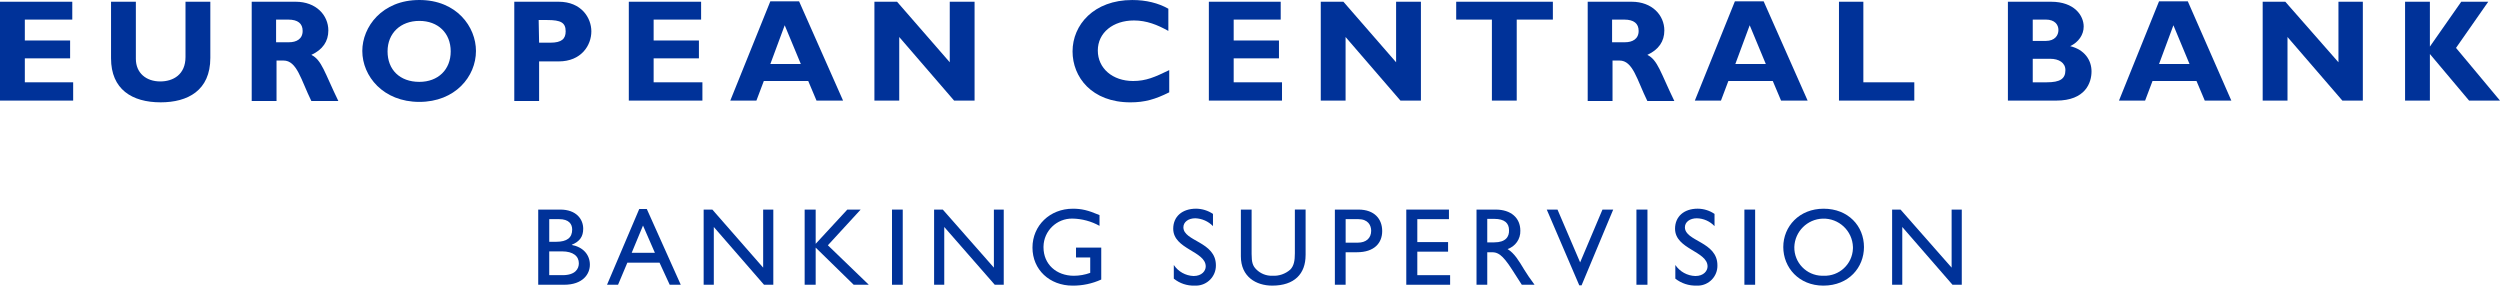
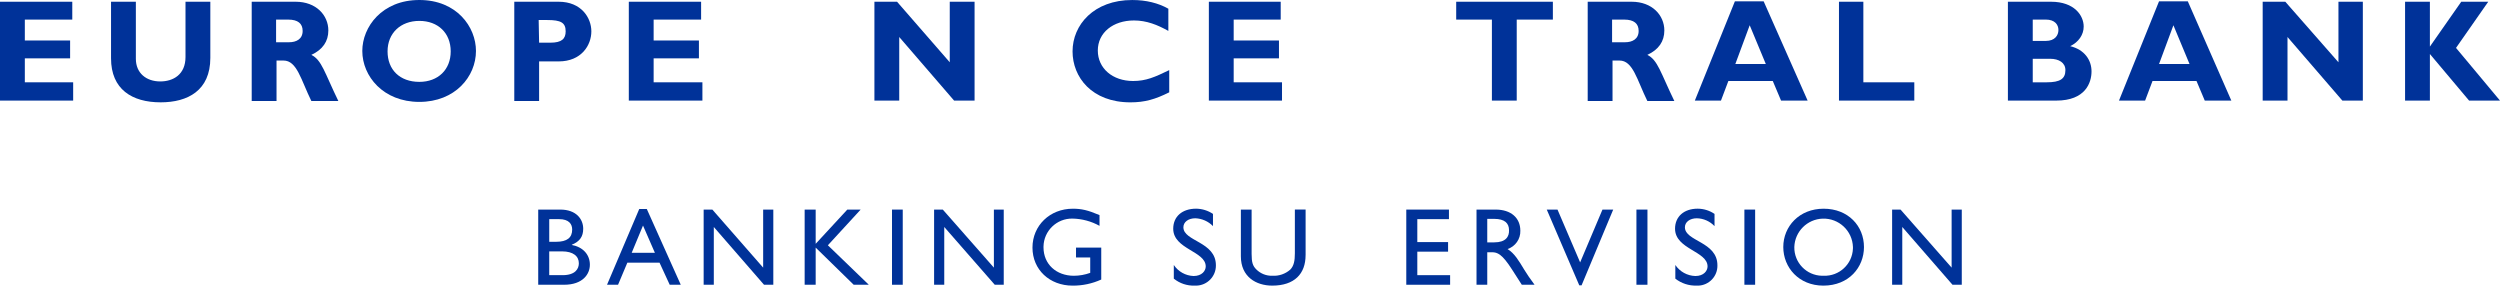
<svg xmlns="http://www.w3.org/2000/svg" id="SV" width="166.883" height="19.068" viewBox="0 0 166.883 19.068">
  <defs>
    <style>
      .cls-1 {
        fill: #003299;
        stroke-width: 0px;
      }
    </style>
  </defs>
  <g>
    <g>
      <polygon class="cls-1" points="0 .116 0 6.715 4.884 6.715 4.884 5.494 1.657 5.494 1.657 3.895 4.68 3.895 4.68 2.703 1.657 2.703 1.657 1.308 4.825 1.308 4.825 .116 0 .116" />
      <path class="cls-1" d="M14.04.116v3.75c0,2.18-1.512,2.965-3.314,2.965-1.919,0-3.314-.872-3.314-2.936V.116h1.657v3.808c0,.959.698,1.512,1.628,1.512.872,0,1.686-.465,1.686-1.628V.116h1.657Z" />
      <path class="cls-1" d="M18.43,2.82h.872c.465,0,.901-.203.901-.756,0-.494-.32-.756-.959-.756h-.814v1.512ZM19.738.116c1.366,0,2.18.901,2.18,1.919,0,.727-.378,1.279-1.134,1.628.698.349.872,1.163,1.802,3.081h-1.802c-.698-1.424-.959-2.703-1.86-2.703h-.465v2.703h-1.657V.116h2.936Z" />
      <path class="cls-1" d="M27.993,1.395c-1.25,0-2.122.814-2.122,2.035s.814,2.035,2.122,2.035c1.25,0,2.093-.814,2.093-2.035s-.843-2.035-2.093-2.035M27.993,6.802c-2.413,0-3.808-1.715-3.808-3.401C24.185,1.802,25.493,0,27.993,0s3.779,1.802,3.779,3.401c0,1.715-1.395,3.401-3.779,3.401" />
      <path class="cls-1" d="M35.987,2.849h.756c.756,0,1.017-.262,1.017-.756,0-.581-.32-.756-1.221-.756h-.581l.029,1.512h0ZM37.295.116c1.512,0,2.18,1.076,2.18,1.977,0,.93-.669,2.006-2.18,2.006h-1.308v2.645h-1.657V.116h2.965Z" />
      <polygon class="cls-1" points="46.888 6.715 41.975 6.715 41.975 .116 46.801 .116 46.801 1.308 43.632 1.308 43.632 2.703 46.655 2.703 46.655 3.895 43.632 3.895 43.632 5.494 46.888 5.494 46.888 6.715" />
-       <path class="cls-1" d="M52.382,1.686l-.959,2.587h2.035l-1.076-2.587ZM56.277,6.715h-1.773l-.552-1.308h-2.965l-.494,1.308h-1.744L51.422.087h1.919l2.936,6.628Z" />
      <polygon class="cls-1" points="65.056 6.715 63.689 6.715 60.027 2.471 60.027 6.715 58.37 6.715 58.37 .116 59.881 .116 63.399 4.157 63.399 .116 65.056 .116 65.056 6.715" />
    </g>
    <g>
      <path class="cls-1" d="M78.049,6.163c-.93.465-1.628.669-2.587.669-2.587,0-3.866-1.686-3.866-3.401,0-1.773,1.424-3.43,3.982-3.43.93,0,1.744.203,2.413.581v1.482c-.727-.407-1.453-.698-2.296-.698-1.395,0-2.413.814-2.413,2.006s.988,2.035,2.355,2.035c.872,0,1.453-.262,2.413-.727v1.482h0Z" />
      <polygon class="cls-1" points="85.578 6.715 80.695 6.715 80.695 .116 85.491 .116 85.491 1.308 82.352 1.308 82.352 2.703 85.375 2.703 85.375 3.895 82.352 3.895 82.352 5.494 85.578 5.494 85.578 6.715" />
-       <polygon class="cls-1" points="94.851 6.715 93.485 6.715 89.822 2.471 89.822 6.715 88.165 6.715 88.165 .116 89.677 .116 93.194 4.157 93.194 .116 94.851 .116 94.851 6.715" />
      <polygon class="cls-1" points="103.659 1.308 101.246 1.308 101.246 6.715 99.589 6.715 99.589 1.308 97.206 1.308 97.206 .116 103.659 .116 103.659 1.308" />
      <path class="cls-1" d="M107.612,2.82h.872c.465,0,.901-.203.901-.756,0-.494-.32-.756-.959-.756h-.814v1.512h0ZM108.92.116c1.366,0,2.18.901,2.18,1.919,0,.727-.378,1.279-1.134,1.628.698.349.872,1.163,1.802,3.081h-1.802c-.698-1.424-.959-2.703-1.86-2.703h-.465v2.703h-1.657V.116h2.936Z" />
      <path class="cls-1" d="M116.798,1.686l-.959,2.587h2.035l-1.076-2.587ZM120.664,6.715h-1.773l-.552-1.308h-2.965l-.494,1.308h-1.744L115.81.087h1.919l2.936,6.628Z" />
      <polygon class="cls-1" points="127.786 6.715 122.757 6.715 122.757 .116 124.385 .116 124.385 5.494 127.786 5.494 127.786 6.715" />
    </g>
    <g>
      <path class="cls-1" d="M135.692,5.494h.93c.901,0,1.25-.233,1.25-.814,0-.494-.436-.756-1.017-.756h-1.163v1.57ZM135.692,2.732h.872c.61,0,.843-.378.843-.727s-.233-.698-.843-.698h-.872v1.424ZM136.913.116c1.57,0,2.18.93,2.18,1.657,0,.552-.349,1.046-.901,1.308.959.233,1.424.93,1.424,1.686s-.407,1.948-2.355,1.948h-3.227V.116h2.878Z" />
      <path class="cls-1" d="M145.082,1.686l-.959,2.587h2.035l-1.076-2.587ZM148.948,6.715h-1.773l-.552-1.308h-2.936l-.494,1.308h-1.744l2.674-6.628h1.919l2.907,6.628Z" />
      <polygon class="cls-1" points="157.727 6.715 156.36 6.715 152.698 2.471 152.698 6.715 151.041 6.715 151.041 .116 152.552 .116 156.099 4.157 156.099 .116 157.727 .116 157.727 6.715" />
      <polygon class="cls-1" points="163.947 3.198 166.883 6.715 164.819 6.715 162.203 3.605 162.203 6.715 160.546 6.715 160.546 .116 162.203 .116 162.203 3.11 162.203 3.11 164.296 .116 166.098 .116 163.947 3.198" />
    </g>
  </g>
  <g>
    <path class="cls-1" d="M35.928,13.99h1.472c1.066,0,1.531.639,1.531,1.279,0,.523-.232.852-.756,1.066v.019c.736.136,1.201.639,1.201,1.317,0,.62-.465,1.337-1.724,1.337h-1.724v-5.018ZM36.664,16.14h.465c.717,0,1.066-.271,1.066-.814,0-.368-.213-.697-.872-.697h-.659v1.511ZM36.664,18.368h.891c.852,0,1.085-.426,1.085-.794,0-.465-.368-.794-1.124-.794h-.853v1.588Z" />
    <path class="cls-1" d="M45.441,19.008h-.736l-.678-1.472h-2.15l-.62,1.472h-.736l2.151-5.057h.504l2.267,5.057ZM42.167,16.877h1.55l-.794-1.821-.756,1.821h0Z" />
    <polygon class="cls-1" points="51.621 19.008 51.001 19.008 47.649 15.152 47.649 19.008 46.971 19.008 46.971 13.99 47.552 13.99 50.943 17.865 50.943 13.99 51.621 13.99 51.621 19.008 51.621 19.008 51.621 19.008 51.621 19.008" />
    <polygon class="cls-1" points="57.995 19.008 56.987 19.008 54.449 16.528 54.449 19.008 53.713 19.008 53.713 13.99 54.449 13.99 54.449 16.276 56.561 13.99 57.452 13.99 55.263 16.373 57.995 19.008 57.995 19.008 57.995 19.008 57.995 19.008" />
    <polygon class="cls-1" points="60.261 19.008 59.544 19.008 59.544 13.99 60.261 13.99 60.261 19.008 60.261 19.008 60.261 19.008 60.261 19.008" />
    <polygon class="cls-1" points="67.003 19.008 66.403 19.008 63.032 15.152 63.032 19.008 62.354 19.008 62.354 13.99 62.935 13.99 66.345 17.865 66.345 13.99 67.003 13.99 67.003 19.008 67.003 19.008 67.003 19.008 67.003 19.008" />
    <path class="cls-1" d="M73.513,18.659c-.602.275-1.257.414-1.918.407-1.53,0-2.674-1.065-2.674-2.538s1.163-2.596,2.693-2.596c.581,0,1.007.097,1.782.426v.717c-.552-.306-1.171-.472-1.802-.484-1.05-.019-1.918.817-1.937,1.867v.051c0,1.124.852,1.899,2.034,1.899.37-.003.737-.068,1.085-.194v-1.027h-.949v-.659h1.685l-0,2.131Z" />
    <path class="cls-1" d="M80.971,15.094c-.312-.32-.735-.507-1.182-.523-.465,0-.794.252-.794.6,0,.949,2.17.949,2.17,2.538.011.739-.58,1.347-1.32,1.358-.032 0-.063-0-.095-.002-.506.019-1.001-.146-1.395-.465v-.911c.296.442.786.715,1.317.736.562,0,.814-.349.814-.639,0-1.027-2.17-1.143-2.17-2.519,0-.814.601-1.337,1.53-1.337.4.005.791.126,1.124.349l-0.0.814Z" />
    <path class="cls-1" d="M87.152,17.032c0,1.24-.736,2.034-2.228,2.034-1.066,0-2.092-.581-2.092-1.957v-3.119h.717v2.964c0,.562.077.794.31,1.027.286.288.679.443,1.085.426.432.024.856-.122,1.182-.407.252-.252.31-.62.31-1.085v-2.926h.717l0,3.042Z" />
-     <path class="cls-1" d="M90.677,13.99c1.085,0,1.589.639,1.589,1.434s-.523,1.414-1.686,1.414h-.755v2.17h-.718v-5.018h1.57ZM89.825,16.198h.814c.542,0,.891-.29.891-.794,0-.368-.213-.775-.852-.775h-.852v1.569Z" />
    <polygon class="cls-1" points="96.722 14.629 94.61 14.629 94.61 16.16 96.664 16.16 96.664 16.799 94.61 16.799 94.61 18.368 96.8 18.368 96.8 19.008 93.874 19.008 93.874 13.99 96.722 13.99 96.722 14.629 96.722 14.629 96.722 14.629 96.722 14.629" />
    <path class="cls-1" d="M99.841,13.99c1.008,0,1.647.543,1.647,1.414.016.55-.331,1.046-.853,1.221.465.291.736.756,1.124,1.395.213.349.329.504.678.988h-.852l-.659-1.027c-.659-1.027-.969-1.143-1.337-1.143h-.31v2.17h-.717v-5.017h1.279ZM99.279,16.179h.465c.775,0,1.007-.387.988-.814,0-.465-.291-.755-.988-.755h-.465v1.569Z" />
    <polygon class="cls-1" points="105.576 19.046 105.421 19.046 103.251 13.99 103.968 13.99 105.479 17.516 106.97 13.99 107.687 13.99 105.576 19.046 105.576 19.046 105.576 19.046 105.576 19.046" />
    <polygon class="cls-1" points="109.973 19.008 109.237 19.008 109.237 13.99 109.973 13.99 109.973 19.008 109.973 19.008 109.973 19.008 109.973 19.008" />
    <path class="cls-1" d="M114.449,15.094c-.308-.326-.734-.514-1.182-.523-.465,0-.794.252-.794.6,0,.949,2.17.949,2.17,2.538.019.73-.557,1.338-1.287,1.358-.036.001-.072 0-.108-.002-.511.016-1.012-.149-1.414-.465v-.911c.301.446.799.72,1.337.736.562,0,.814-.349.814-.639,0-1.027-2.17-1.143-2.17-2.519,0-.814.6-1.337,1.511-1.337.401.002.792.123,1.124.349v.814Z" />
    <polygon class="cls-1" points="117.161 19.008 116.444 19.008 116.444 13.99 117.161 13.99 117.161 19.008 117.161 19.008 117.161 19.008 117.161 19.008" />
    <path class="cls-1" d="M121.733,13.932c1.647,0,2.693,1.162,2.693,2.557,0,1.356-1.007,2.577-2.712,2.577-1.627,0-2.674-1.201-2.674-2.577s1.066-2.557,2.693-2.557ZM121.733,18.407c1.04.04,1.915-.77,1.956-1.809.001-.036.002-.072.001-.109-.034-1.081-.939-1.929-2.019-1.894-1.032.033-1.861.862-1.894,1.894-.019,1.04.808,1.899,1.848,1.919.036.001.072 0.0.108-.001Z" />
    <polygon class="cls-1" points="130.955 19.008 130.335 19.008 126.983 15.152 126.983 19.008 126.305 19.008 126.305 13.99 126.867 13.99 130.277 17.865 130.277 13.99 130.955 13.99 130.955 19.008 130.955 19.008 130.955 19.008 130.955 19.008" />
  </g>
</svg>